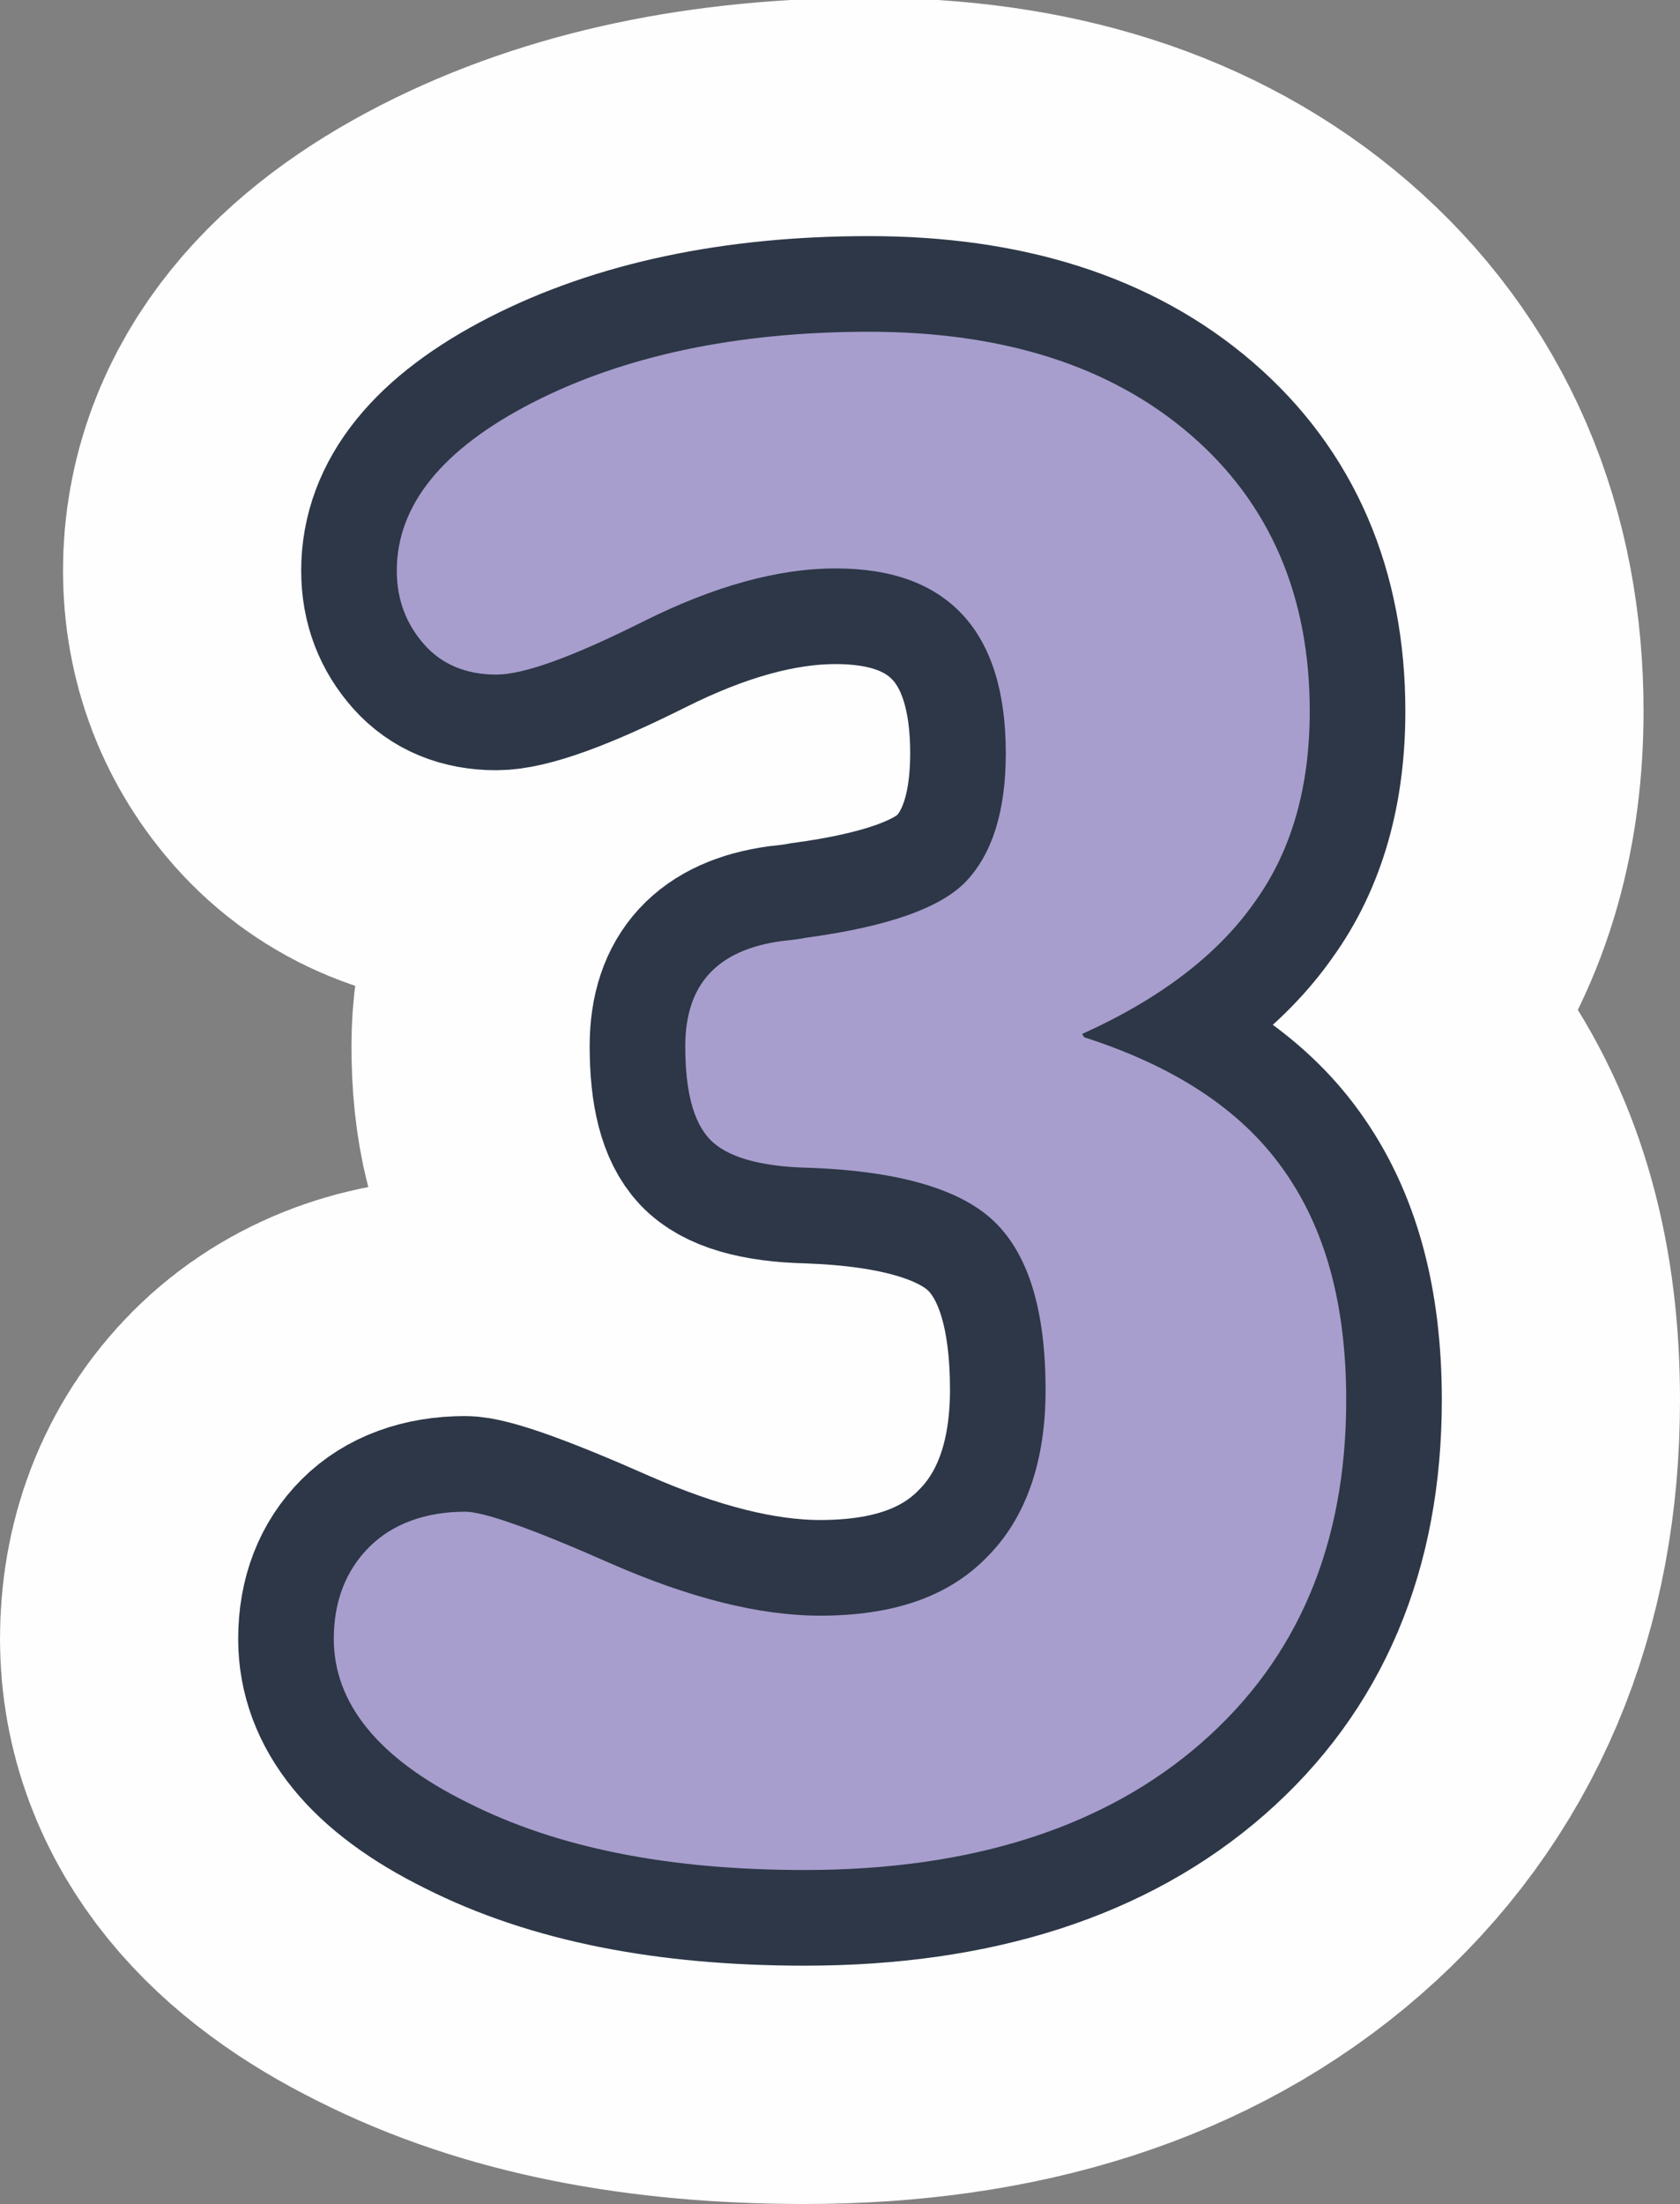
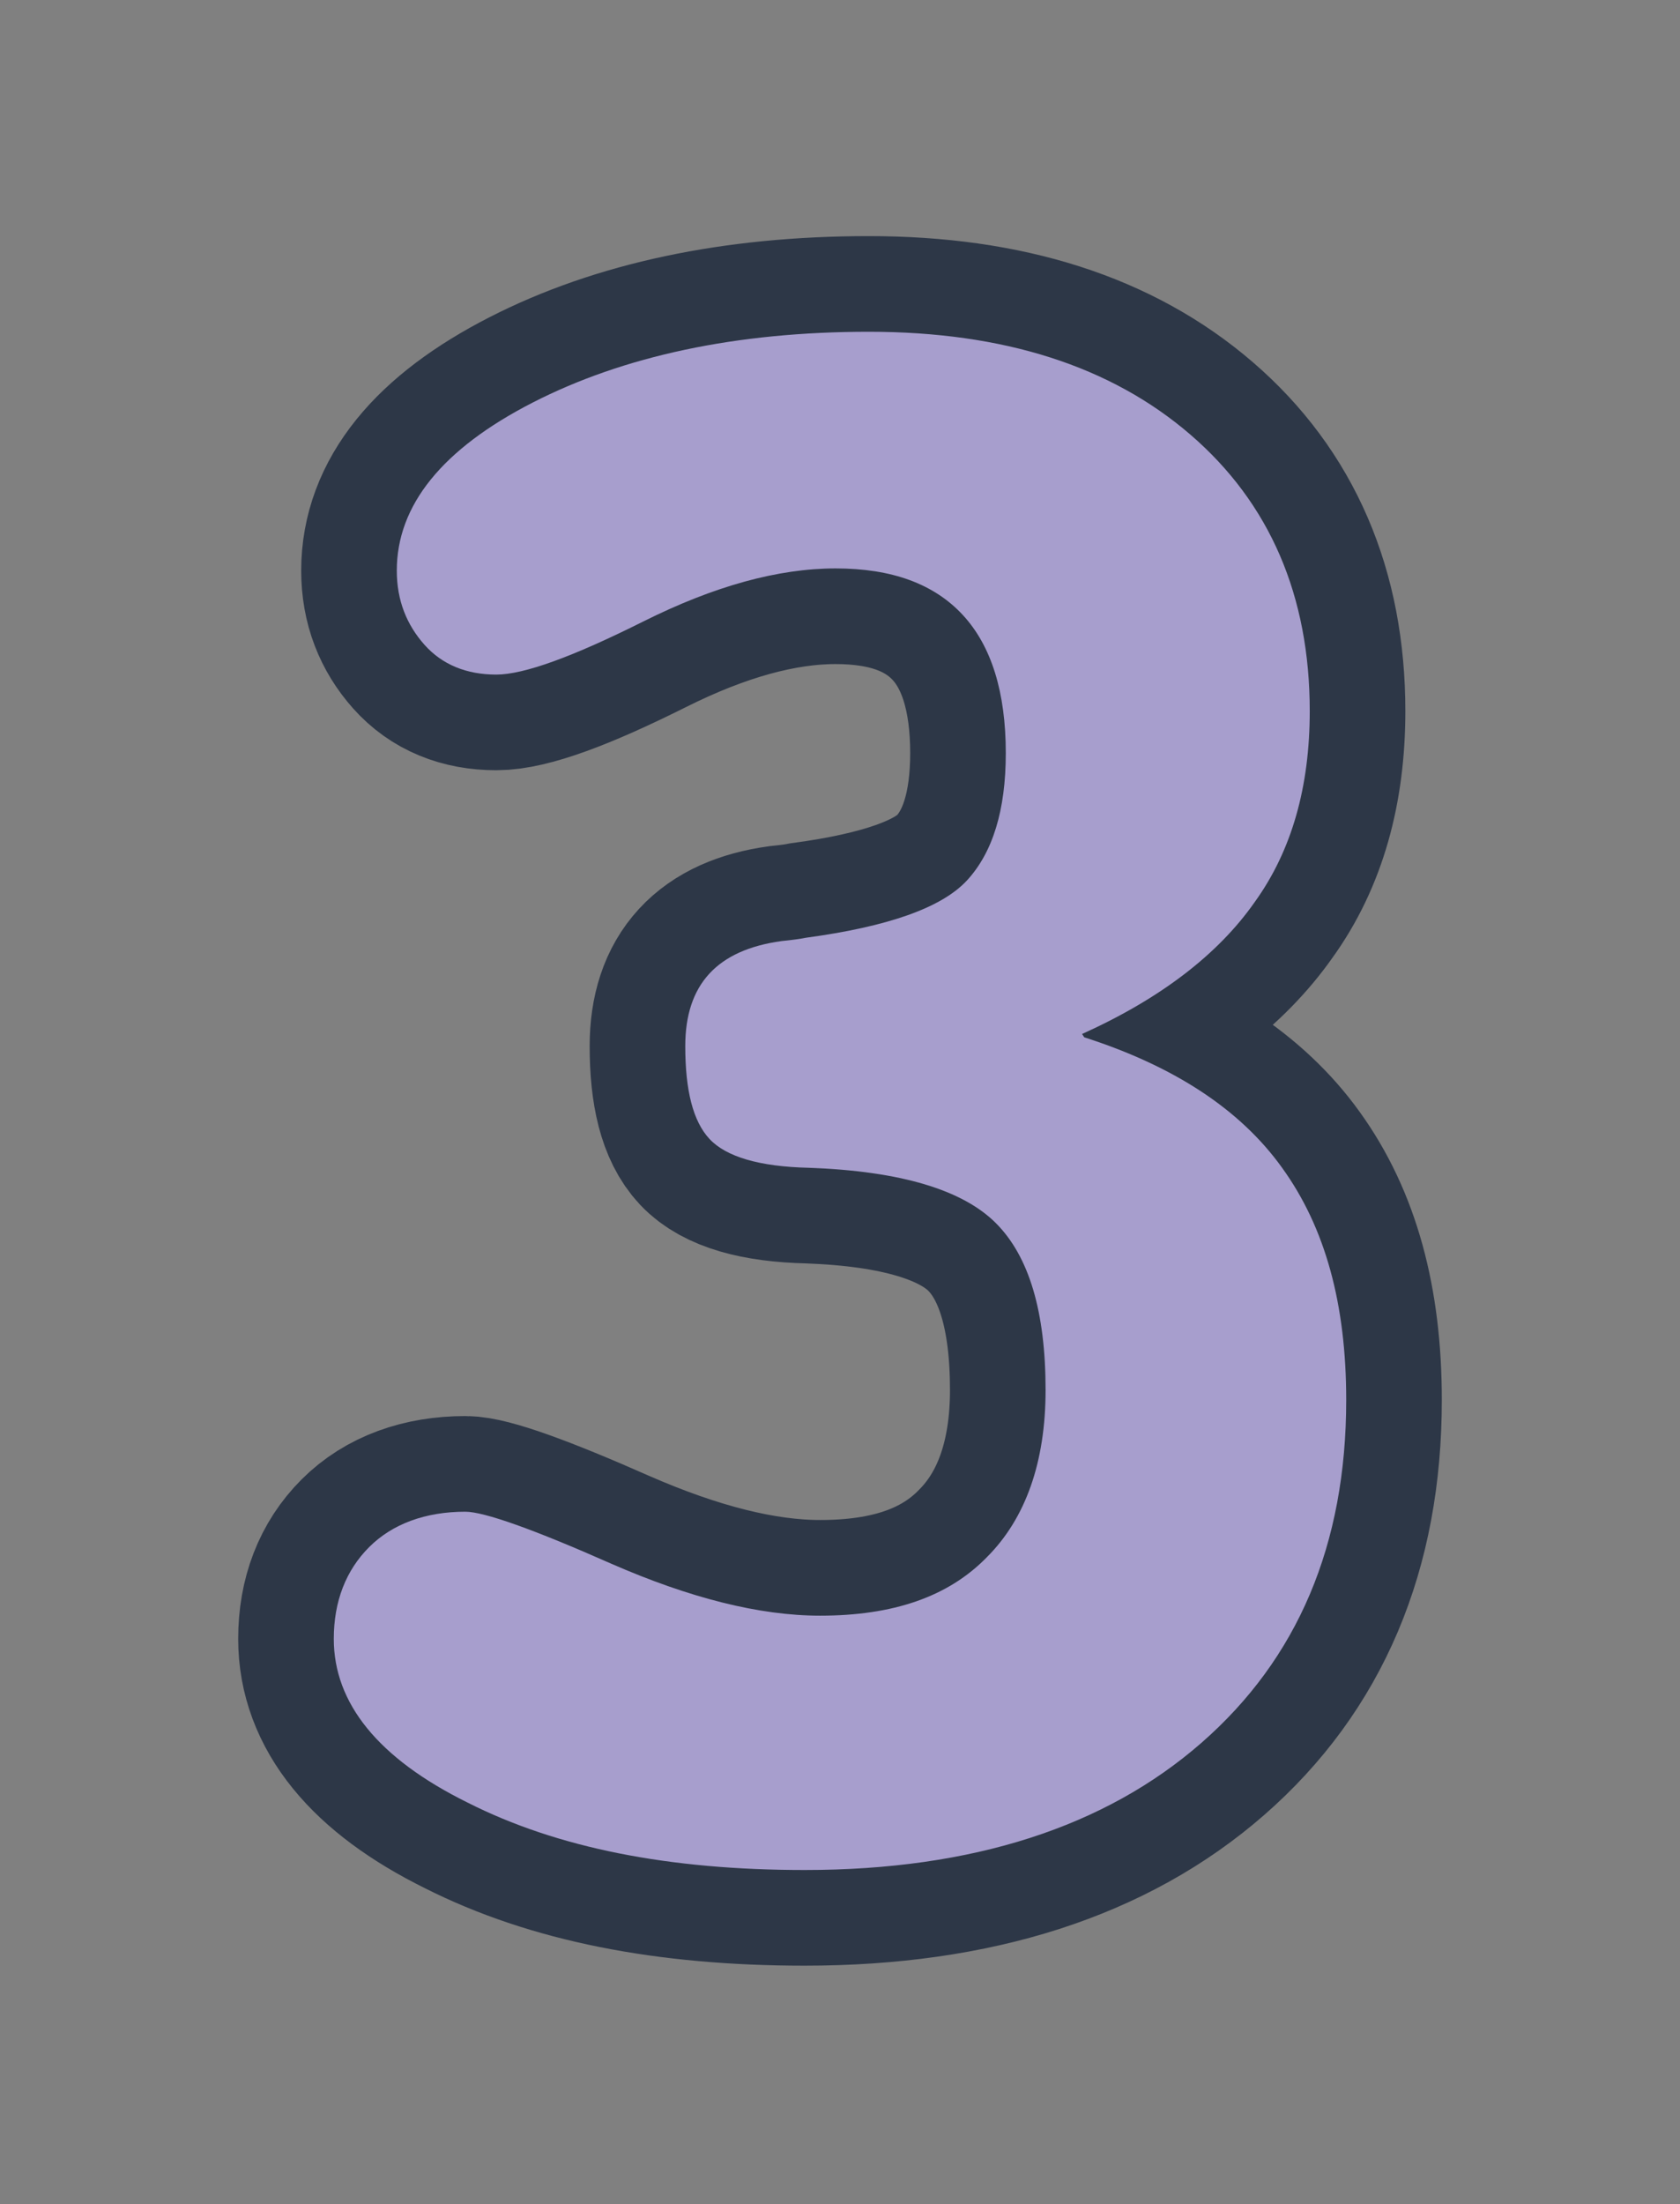
<svg xmlns="http://www.w3.org/2000/svg" xml:space="preserve" width="17.619mm" height="23.102mm" style="shape-rendering:geometricPrecision; text-rendering:geometricPrecision; image-rendering:optimizeQuality; fill-rule:evenodd; clip-rule:evenodd" viewBox="0 0 1520 1993">
  <rect x="0" y="0" width="1520" height="1993" fill="#808080" stroke="none" />
  <defs>
    <style type="text/css">  .str1 {stroke:#2D3747;stroke-width:173;stroke-miterlimit:22.926} .str0 {stroke:#FEFEFE;stroke-width:604;stroke-linejoin:round;stroke-miterlimit:22.926} .fil0 {fill:#FEFEFE;fill-rule:nonzero} .fil2 {fill:#A79ECD;fill-rule:nonzero} .fil1 {fill:#2D3747;fill-rule:nonzero}  </style>
  </defs>
  <g id="Слой_x0020_1">
-     <path class="fil0 str0" d="M981 938c81,26 141,65 179,118 39,54 58,123 58,210 0,131 -44,234 -131,310 -87,76 -207,115 -359,115 -123,0 -224,-20 -305,-61 -81,-40 -121,-90 -121,-148 0,-34 11,-62 32,-83 21,-21 51,-32 87,-32 17,0 62,16 132,47 71,31 134,47 189,47 66,0 116,-17 151,-53 35,-35 53,-86 53,-151 0,-71 -15,-121 -45,-151 -30,-30 -86,-47 -169,-50 -45,-1 -75,-10 -90,-26 -15,-16 -22,-44 -22,-84 0,-56 29,-87 87,-95 10,-1 17,-2 22,-3 74,-10 123,-27 146,-52 23,-25 35,-63 35,-115 0,-55 -13,-97 -39,-125 -26,-28 -64,-42 -115,-42 -52,0 -110,16 -174,48 -64,32 -108,48 -133,48 -27,0 -49,-9 -65,-27 -16,-18 -25,-40 -25,-67 0,-59 41,-110 123,-152 82,-42 184,-64 304,-64 122,0 219,31 291,93 72,62 108,146 108,250 0,68 -16,126 -50,173 -33,47 -85,87 -156,119z" />
    <path class="fil1 str1" d="M981 938c81,26 141,65 179,118 39,54 58,123 58,210 0,131 -44,234 -131,310 -87,76 -207,115 -359,115 -123,0 -224,-20 -305,-61 -81,-40 -121,-90 -121,-148 0,-34 11,-62 32,-83 21,-21 51,-32 87,-32 17,0 62,16 132,47 71,31 134,47 189,47 66,0 116,-17 151,-53 35,-35 53,-86 53,-151 0,-71 -15,-121 -45,-151 -30,-30 -86,-47 -169,-50 -45,-1 -75,-10 -90,-26 -15,-16 -22,-44 -22,-84 0,-56 29,-87 87,-95 10,-1 17,-2 22,-3 74,-10 123,-27 146,-52 23,-25 35,-63 35,-115 0,-55 -13,-97 -39,-125 -26,-28 -64,-42 -115,-42 -52,0 -110,16 -174,48 -64,32 -108,48 -133,48 -27,0 -49,-9 -65,-27 -16,-18 -25,-40 -25,-67 0,-59 41,-110 123,-152 82,-42 184,-64 304,-64 122,0 219,31 291,93 72,62 108,146 108,250 0,68 -16,126 -50,173 -33,47 -85,87 -156,119z" />
    <path class="fil2" d="M981 938c81,26 141,65 179,118 39,54 58,123 58,210 0,131 -44,234 -131,310 -87,76 -207,115 -359,115 -123,0 -224,-20 -305,-61 -81,-40 -121,-90 -121,-148 0,-34 11,-62 32,-83 21,-21 51,-32 87,-32 17,0 62,16 132,47 71,31 134,47 189,47 66,0 116,-17 151,-53 35,-35 53,-86 53,-151 0,-71 -15,-121 -45,-151 -30,-30 -86,-47 -169,-50 -45,-1 -75,-10 -90,-26 -15,-16 -22,-44 -22,-84 0,-56 29,-87 87,-95 10,-1 17,-2 22,-3 74,-10 123,-27 146,-52 23,-25 35,-63 35,-115 0,-55 -13,-97 -39,-125 -26,-28 -64,-42 -115,-42 -52,0 -110,16 -174,48 -64,32 -108,48 -133,48 -27,0 -49,-9 -65,-27 -16,-18 -25,-40 -25,-67 0,-59 41,-110 123,-152 82,-42 184,-64 304,-64 122,0 219,31 291,93 72,62 108,146 108,250 0,68 -16,126 -50,173 -33,47 -85,87 -156,119z" />
  </g>
</svg>